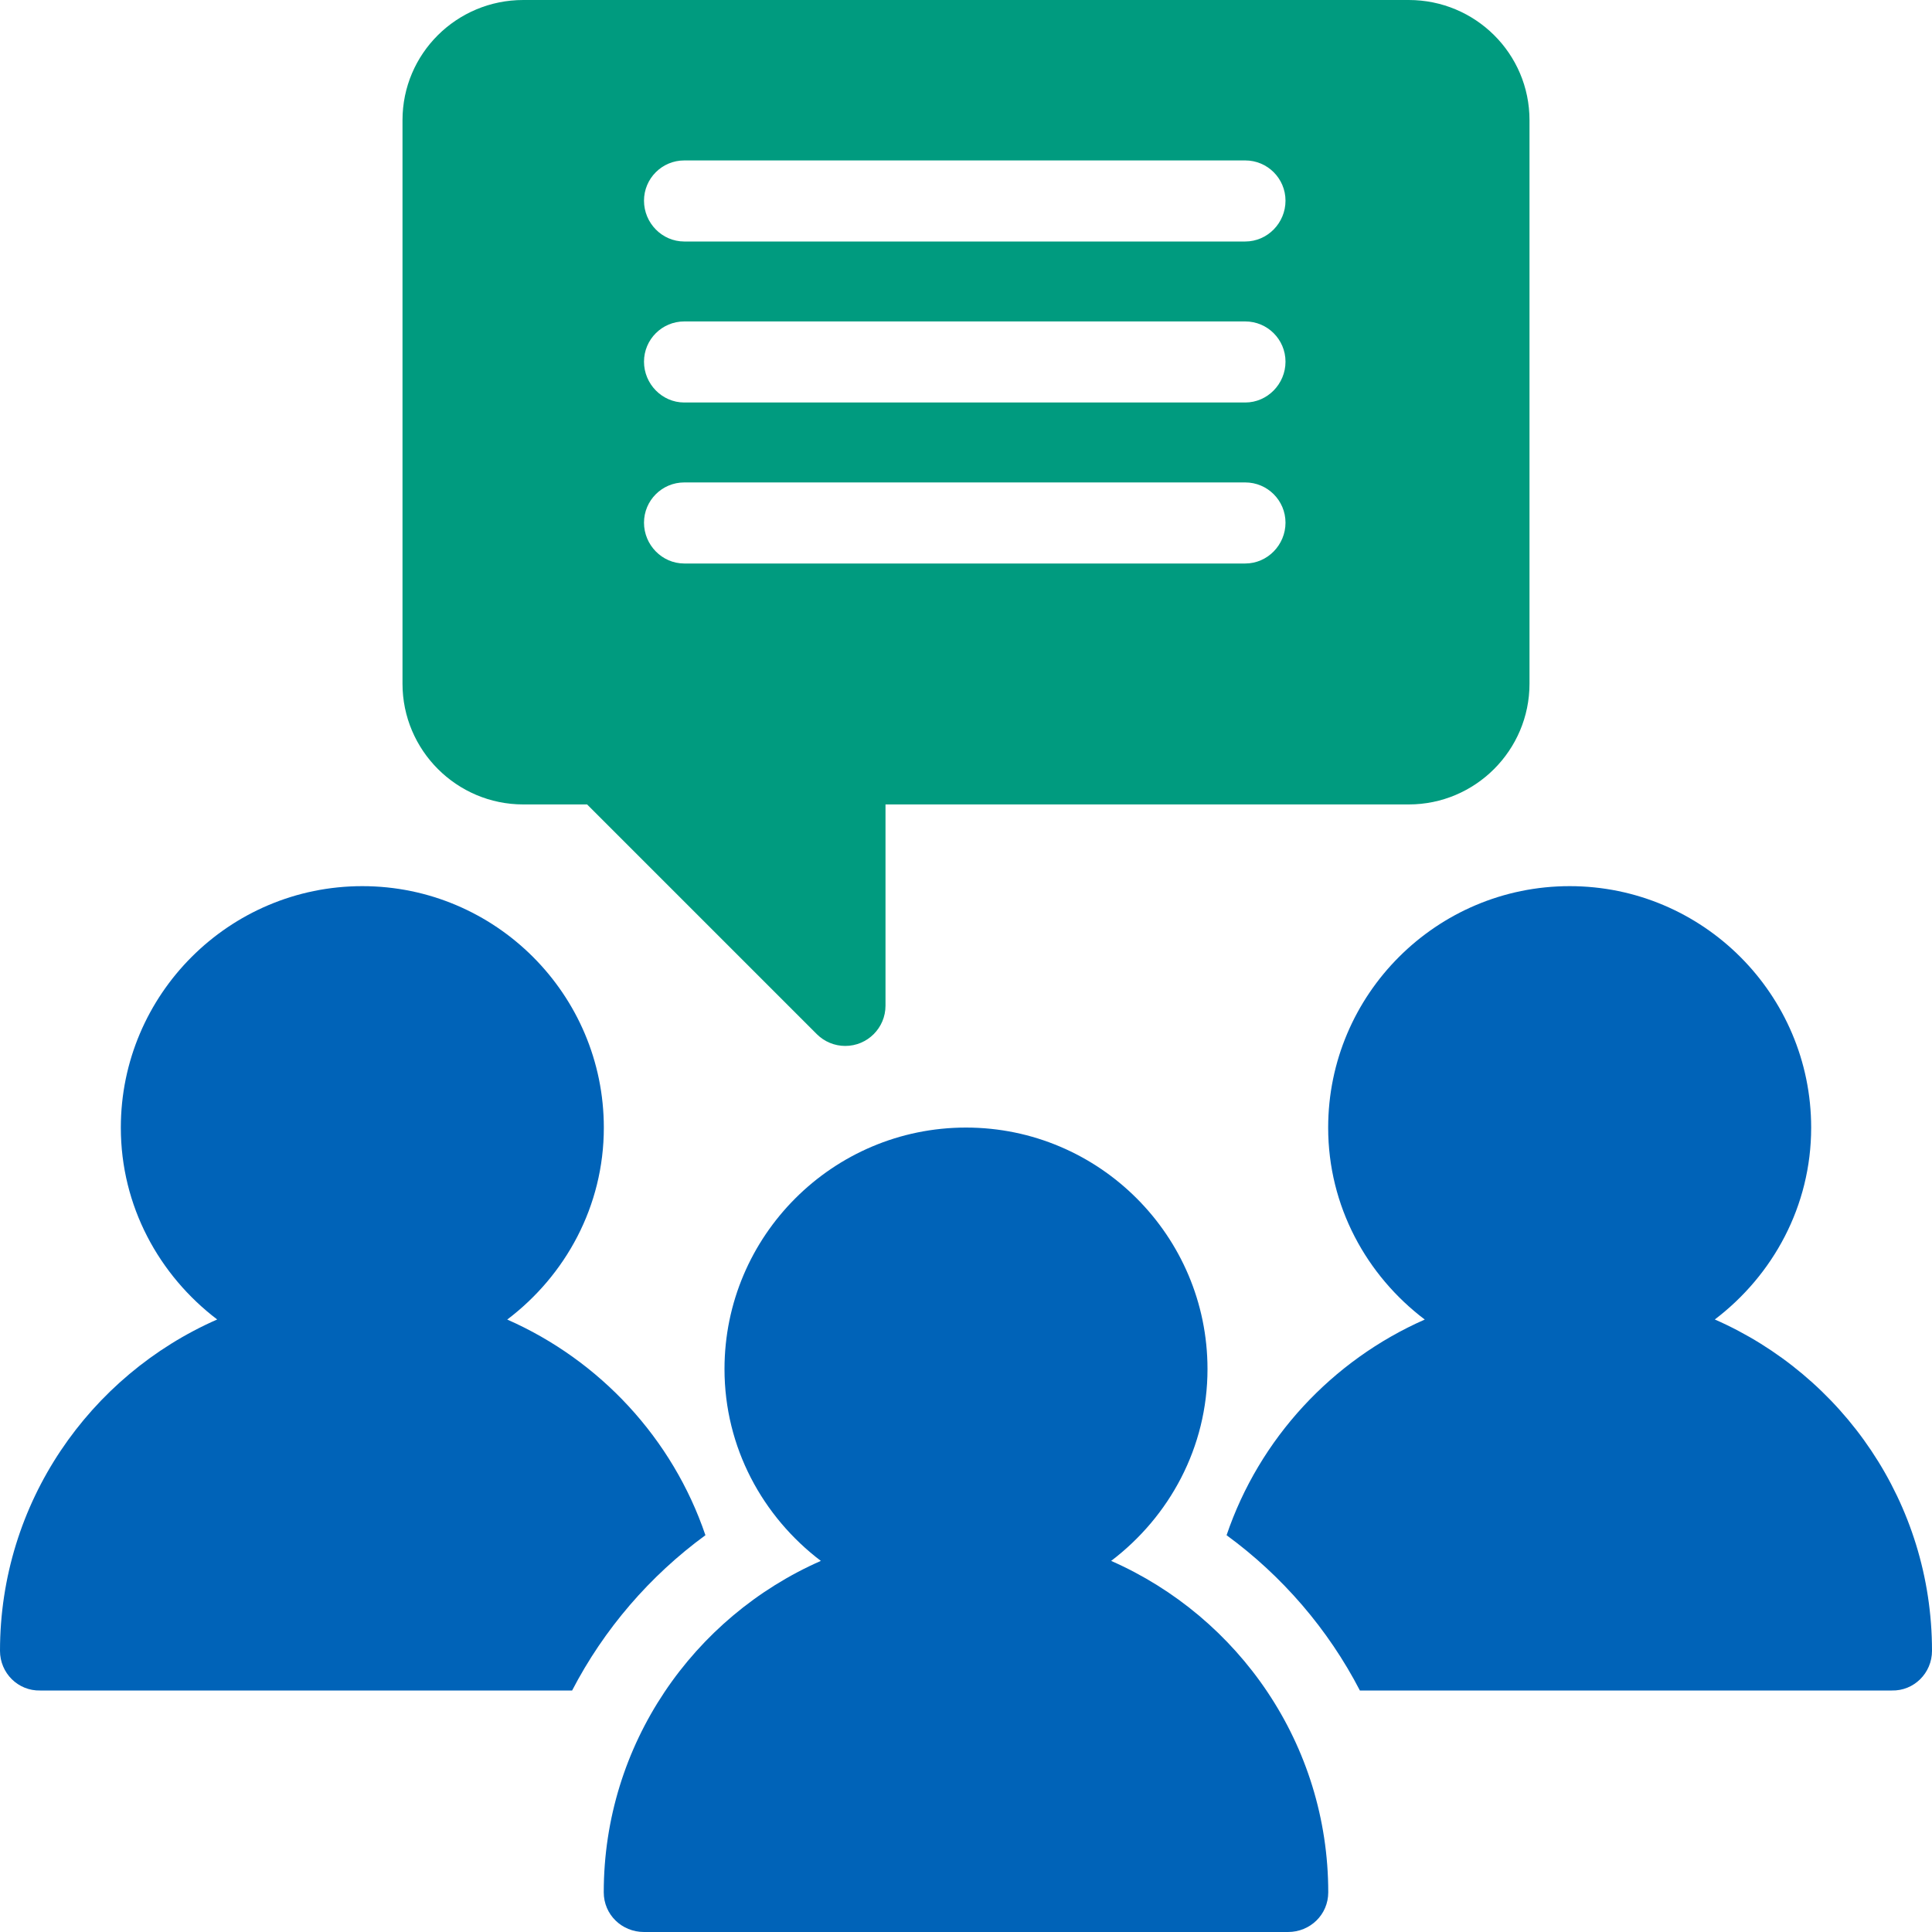
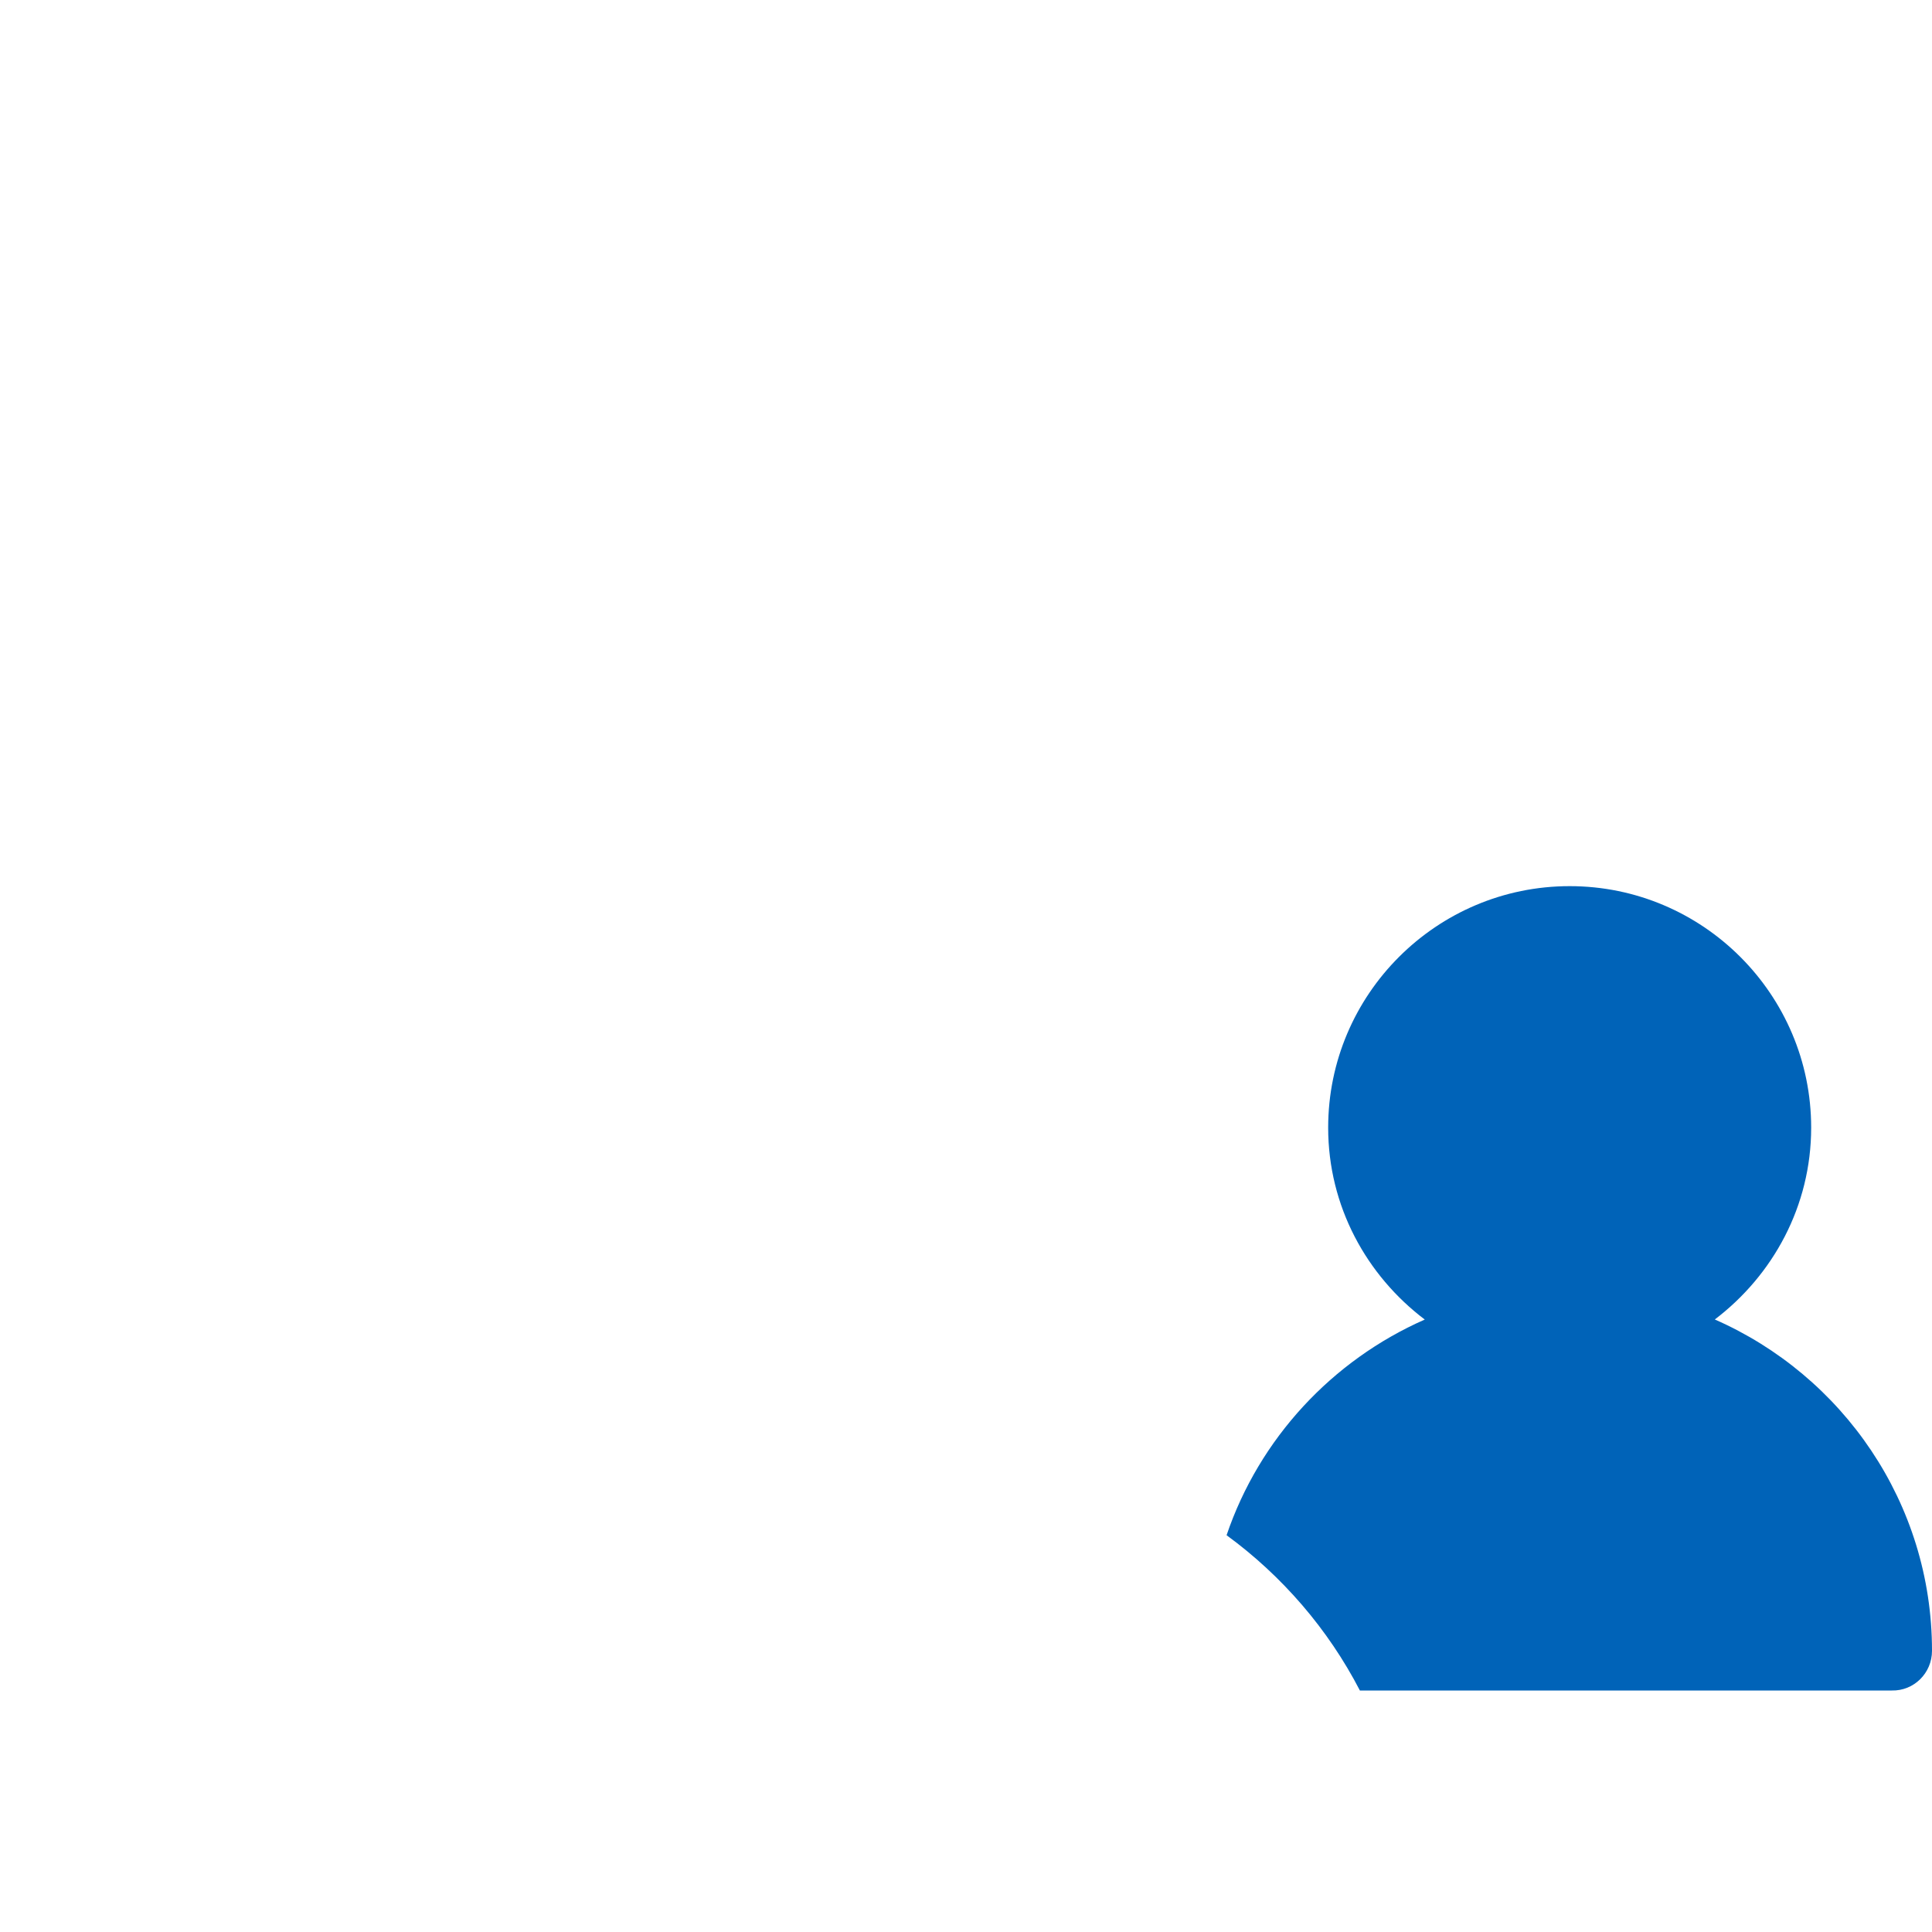
<svg xmlns="http://www.w3.org/2000/svg" width="48px" height="48px" viewBox="0 0 48 48" version="1.1">
  <title>26AD3064-524F-4E2F-8281-D009FCC83AC7</title>
  <desc>Created with sketchtool.</desc>
  <g id="Large" stroke="none" stroke-width="1" fill="none" fill-rule="evenodd">
    <g id="TXM-Menu-Why" transform="translate(-1163, -118)" fill-rule="nonzero">
      <g id="Menu-Copy" transform="translate(110, 0)">
        <g id="Basics-Copy" transform="translate(51, 118)">
          <g id="group-chat.4.3.1" transform="translate(1002, 0)">
            <g id="Filled_Icons_1_">
              <g id="Filled_Icons">
                <g id="Group">
-                   <path d="M17.526,38.142 C16.712,35.742 14.906,33.798 12.602,32.784 C14.05,31.688 15.002,29.968 15.002,28.016 C15.002,24.706 12.31,22.016 9.002,22.016 C5.694,22.016 3.002,24.706 3.002,28.016 C3.002,29.966 3.952,31.684 5.396,32.782 C2.224,34.174 0,37.336 0,41.014 C0,41.566 0.448,42.014 1,42 L14.214,42 C15.004,40.478 16.142,39.154 17.526,38.142 Z" id="Path" fill="#0063B8" />
                  <path d="M30.474,38.142 C31.288,35.742 33.094,33.798 35.398,32.784 C33.95,31.688 32.998,29.968 32.998,28.016 C32.998,24.706 35.69,22.016 38.998,22.016 C42.306,22.016 44.998,24.706 44.998,28.016 C44.998,29.966 44.048,31.684 42.604,32.782 C45.776,34.174 48,37.336 48,41.014 C48,41.566 47.552,42.014 47,42 L33.786,42 C32.998,40.478 31.858,39.154 30.474,38.142 Z" id="Path" fill="#0063B8" />
-                   <path d="M32,48 C32.552,48 33,47.568 33,47.014 C33,43.336 30.776,40.174 27.606,38.78 C29.05,37.684 30,35.964 30,34.014 C30,30.704 27.308,28.014 24,28.014 C20.692,28.014 18,30.704 18,34.014 C18,35.964 18.95,37.684 20.394,38.78 C17.224,40.174 15,43.336 15,47.014 C15,47.568 15.448,48 16,48 L32,48 Z" id="Path" fill="#0063B8" />
-                   <path d="M35,0 L13,0 C11.346,0 10,1.332 10,2.986 L10,16.986 C10,18.64 11.346,19.986 13,19.986 L14.586,19.986 L20.292,25.692 C20.484,25.884 20.74,25.986 21,25.986 C21.552,25.986 22,25.538 22,24.986 L22,19.986 L35,19.986 C36.654,19.986 38,18.64 38,16.986 L38,2.986 C38,1.332 36.654,0 35,0 Z M30.938,14 L17,14 C16.448,14 16,13.538 16,12.986 C16,12.434 16.448,11.986 17,11.986 L30.938,11.986 C31.49,11.986 31.938,12.434 31.938,12.986 C31.938,13.538 31.49,14 30.938,14 Z M30.938,10 L17,10 C16.448,10 16,9.538 16,8.986 C16,8.434 16.448,7.986 17,7.986 L30.938,7.986 C31.49,7.986 31.938,8.434 31.938,8.986 C31.938,9.538 31.49,10 30.938,10 Z M30.938,6 L17,6 C16.448,6 16,5.54 16,4.986 C16,4.434 16.448,3.986 17,3.986 L30.938,3.986 C31.49,3.986 31.938,4.434 31.938,4.986 C31.938,5.54 31.49,6 30.938,6 Z" id="Shape" fill="#009B7F" />
                </g>
              </g>
            </g>
          </g>
        </g>
      </g>
    </g>
  </g>
</svg>